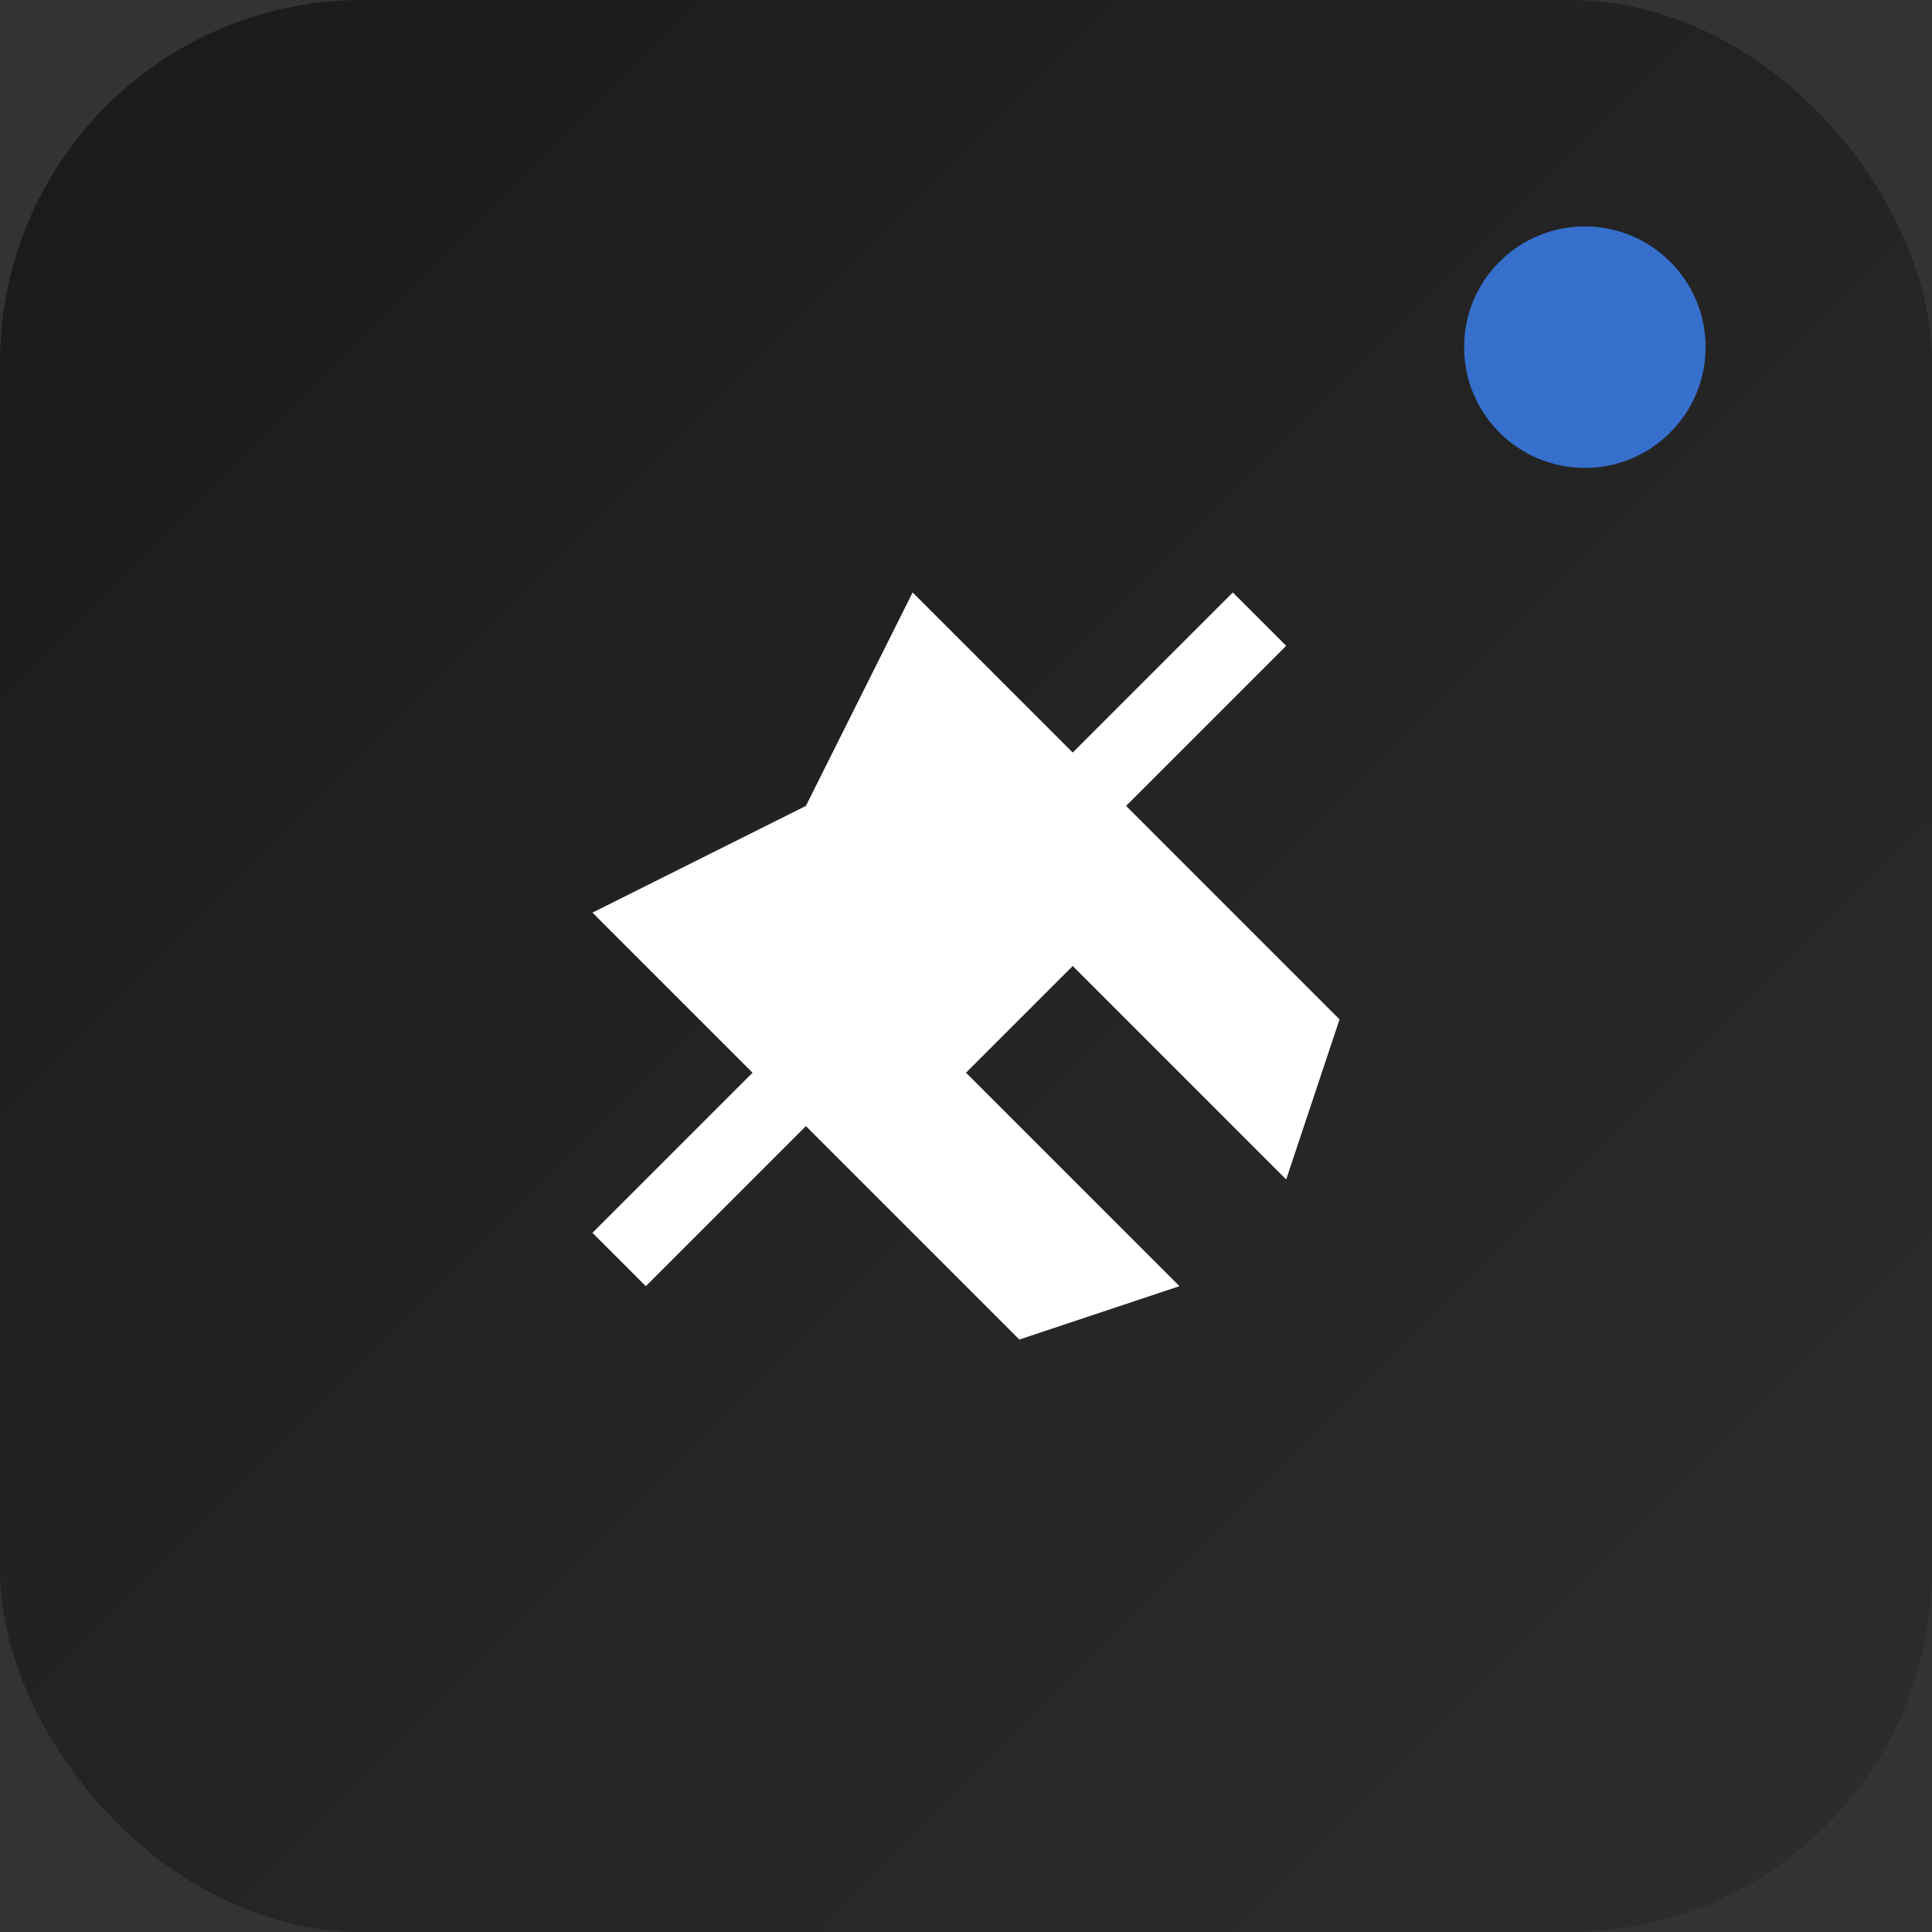
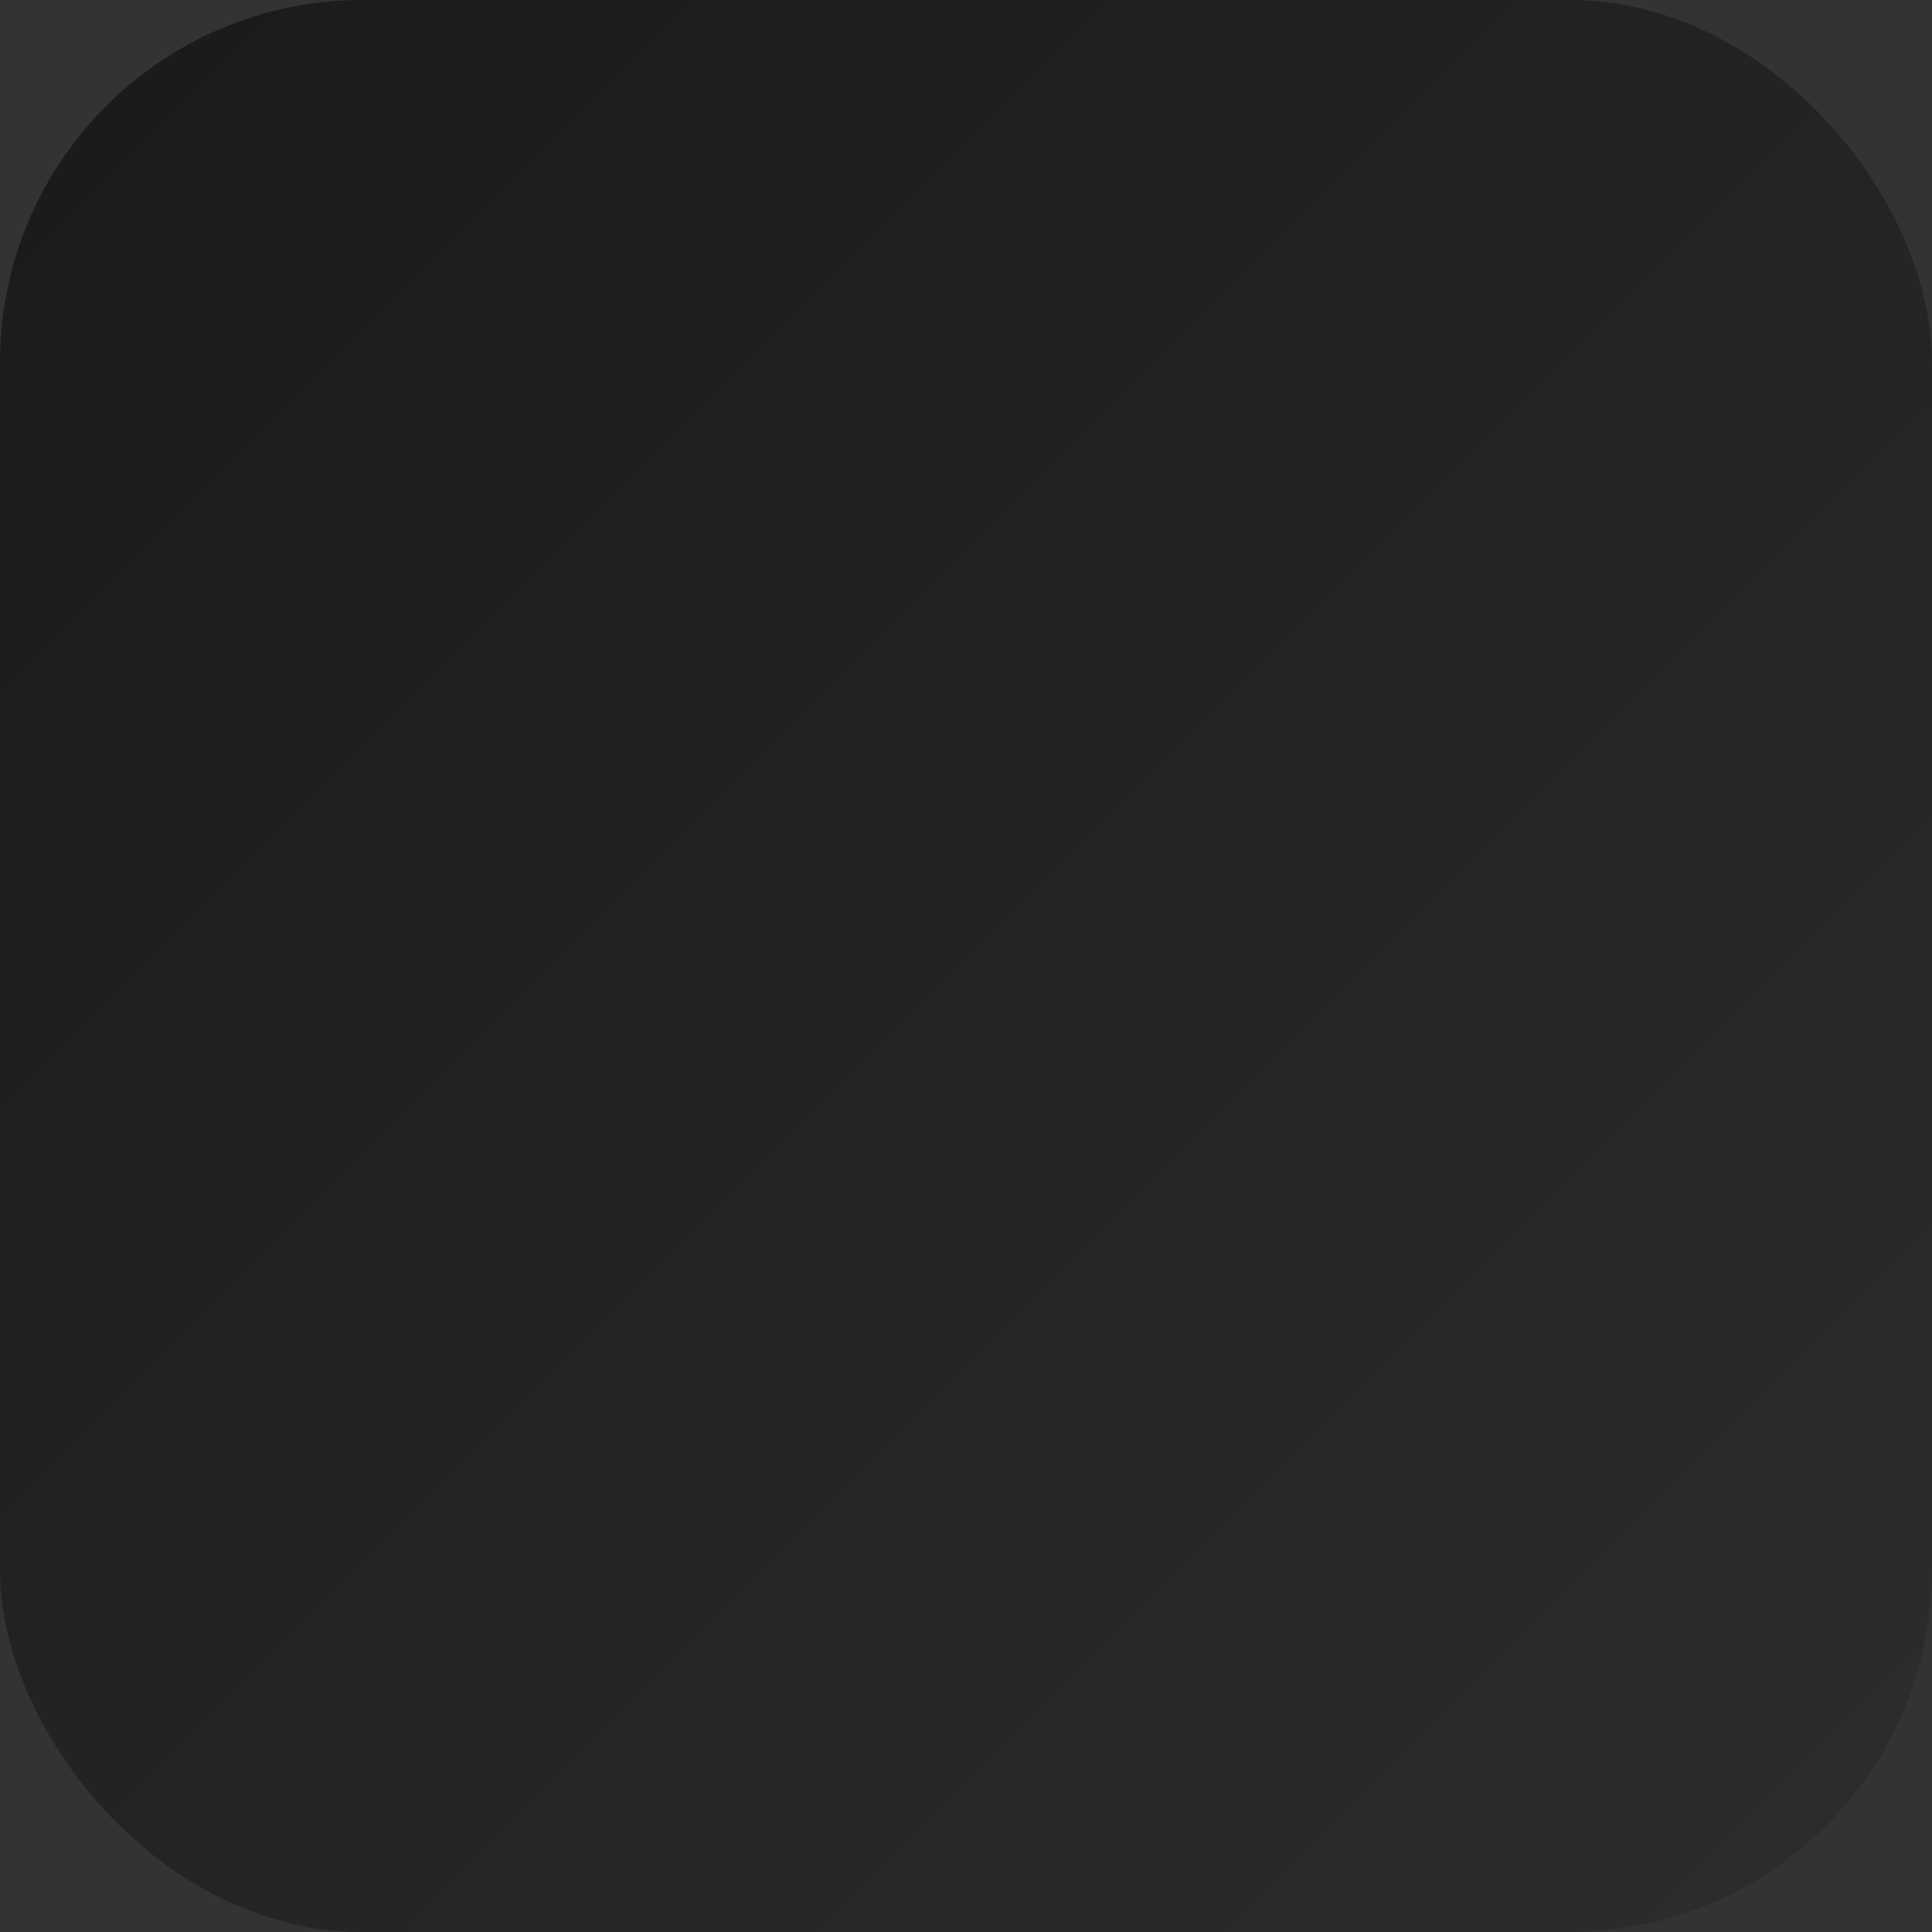
<svg xmlns="http://www.w3.org/2000/svg" viewBox="0 0 512 512">
  <rect x="0" y="0" width="512" height="512" fill="#333333" stroke="none" />
  <defs>
    <linearGradient id="bg-gradient" x1="0%" y1="0%" x2="100%" y2="100%">
      <stop offset="0%" style="stop-color:#1a1a1a;stop-opacity:1" />
      <stop offset="100%" style="stop-color:#2d2d2d;stop-opacity:1" />
    </linearGradient>
  </defs>
  <rect width="512" height="512" rx="96" fill="url(#bg-gradient)" />
  <g transform="translate(256, 256) rotate(-45)">
-     <path d="M-120,-20 L-60,-20 L-60,-80 L0,-60 L60,-80 L60,-20 L120,-20 L120,0 L60,0 L60,80 L20,100 L20,20 L-20,20 L-20,100 L-60,80 L-60,0 L-120,0 Z" fill="#ffffff" stroke="none" />
-   </g>
-   <circle cx="420" cy="92" r="32" fill="#3b82f6" opacity="0.8" />
+     </g>
</svg>